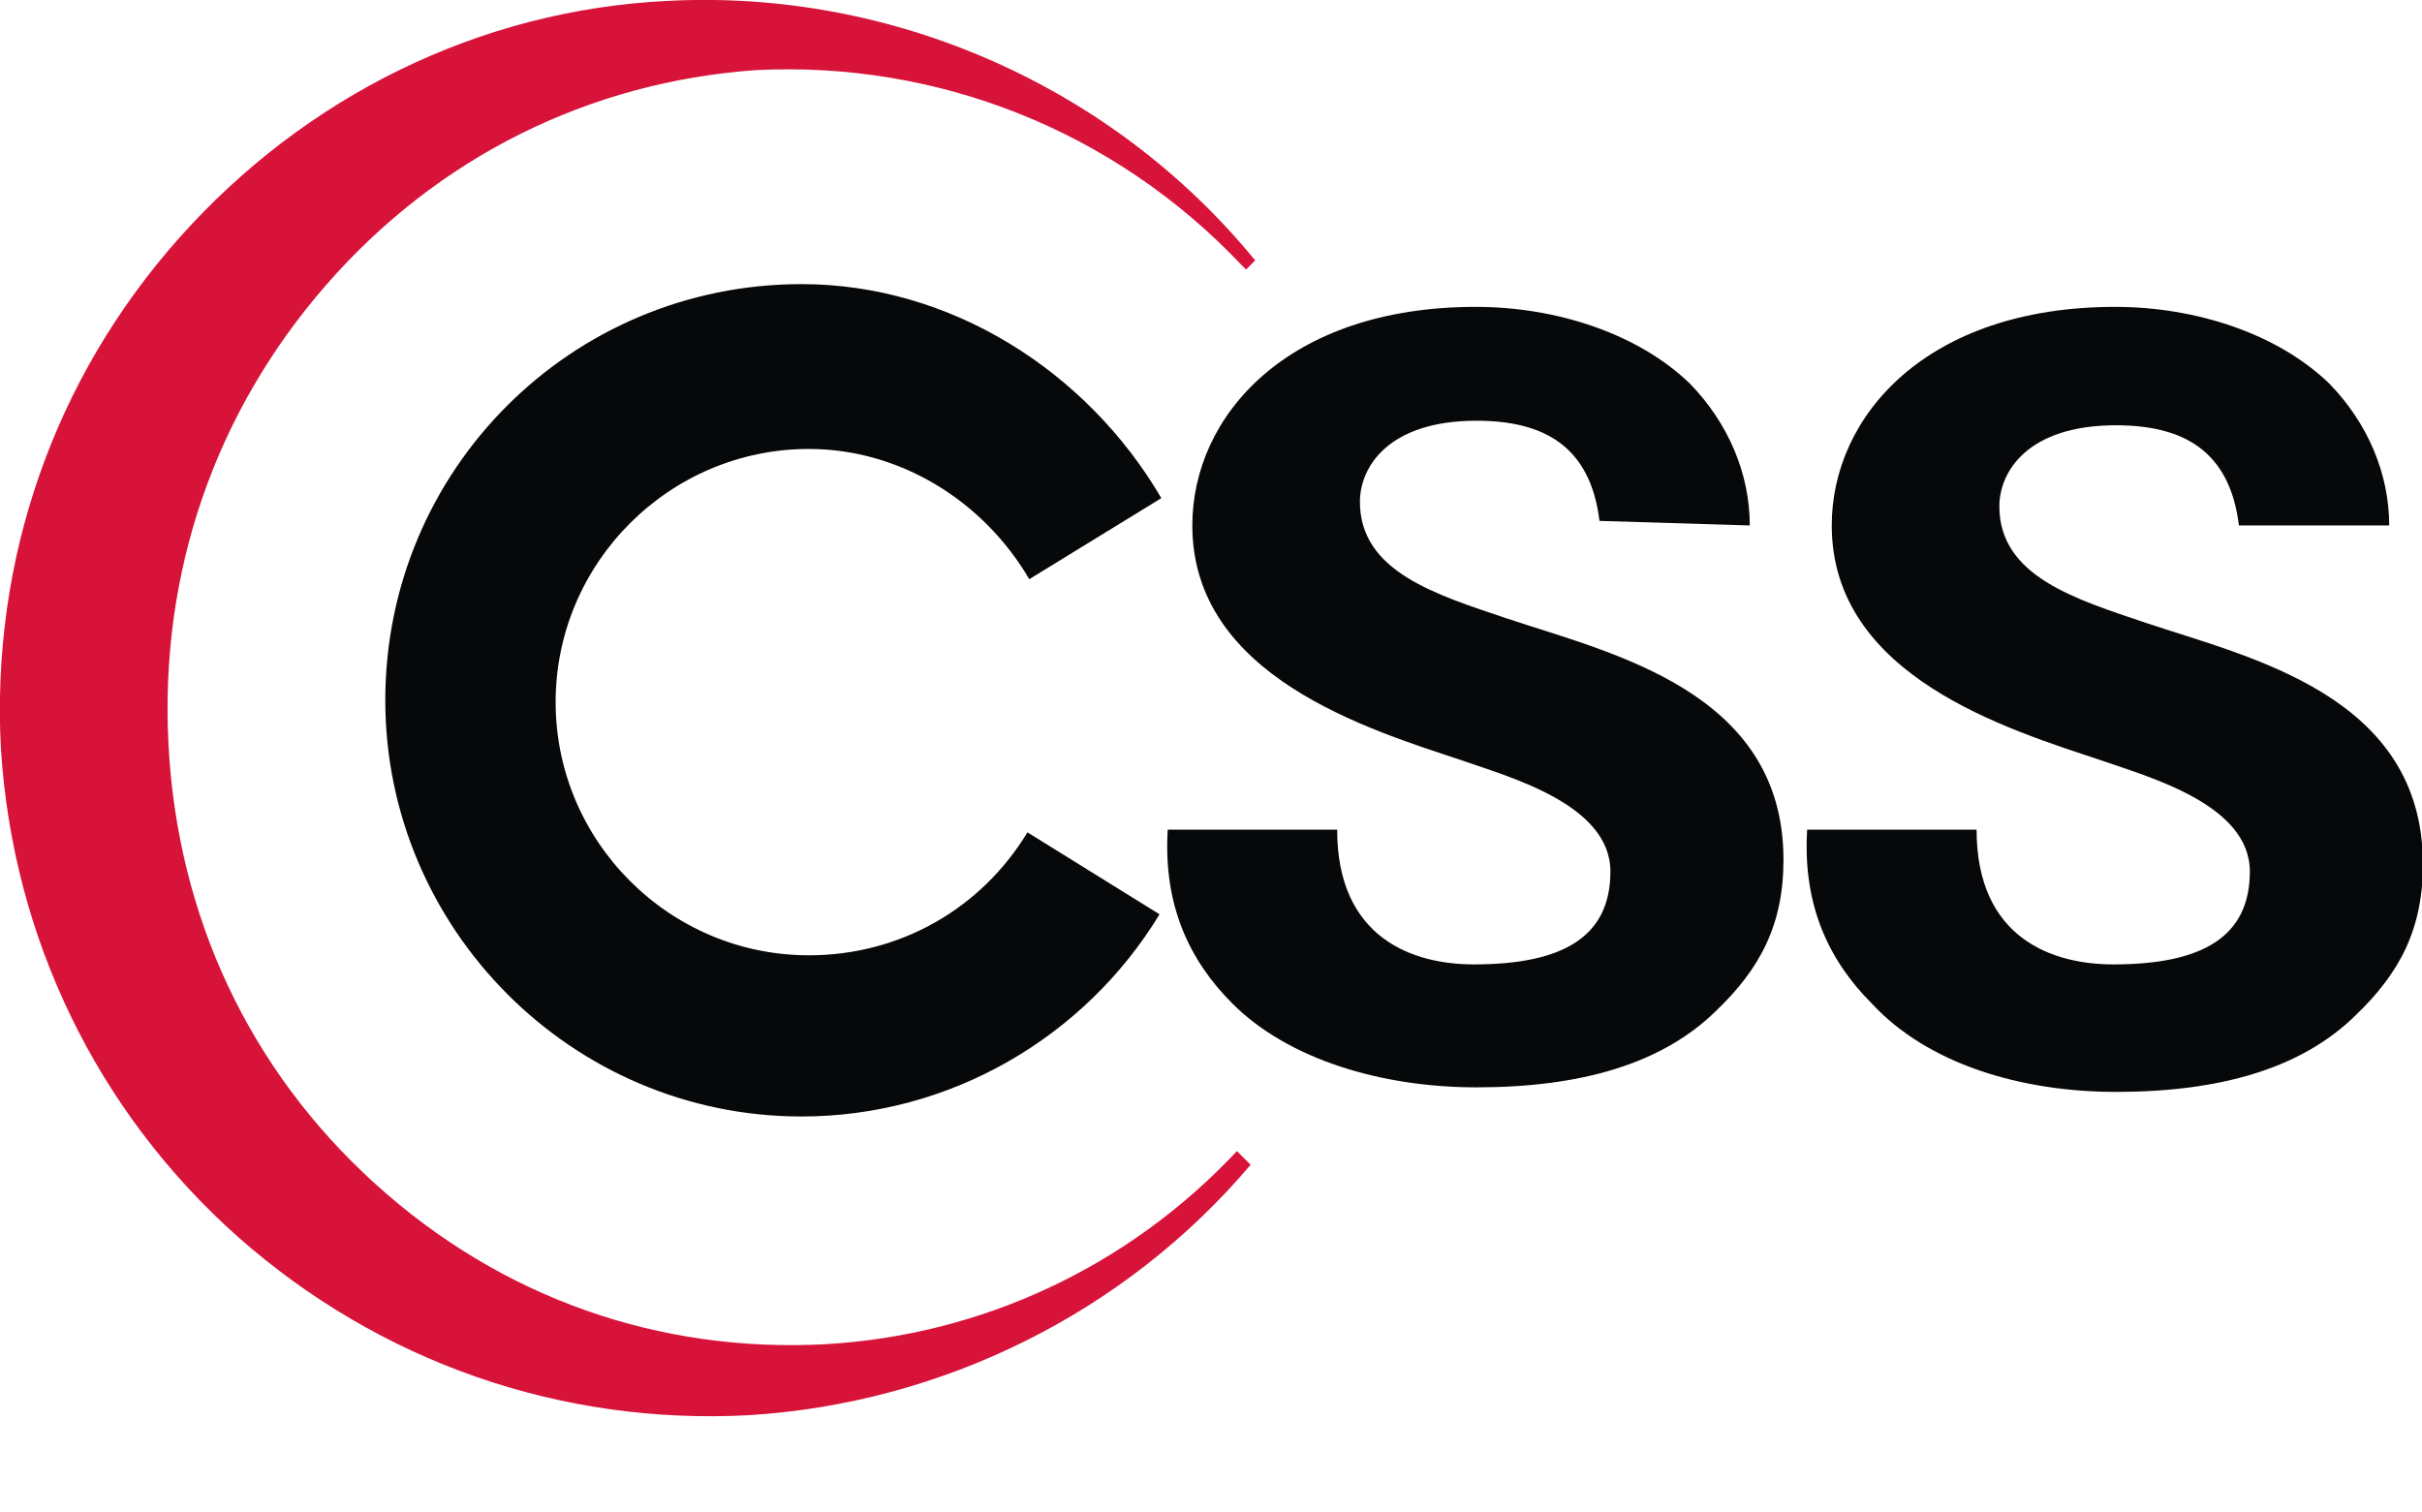
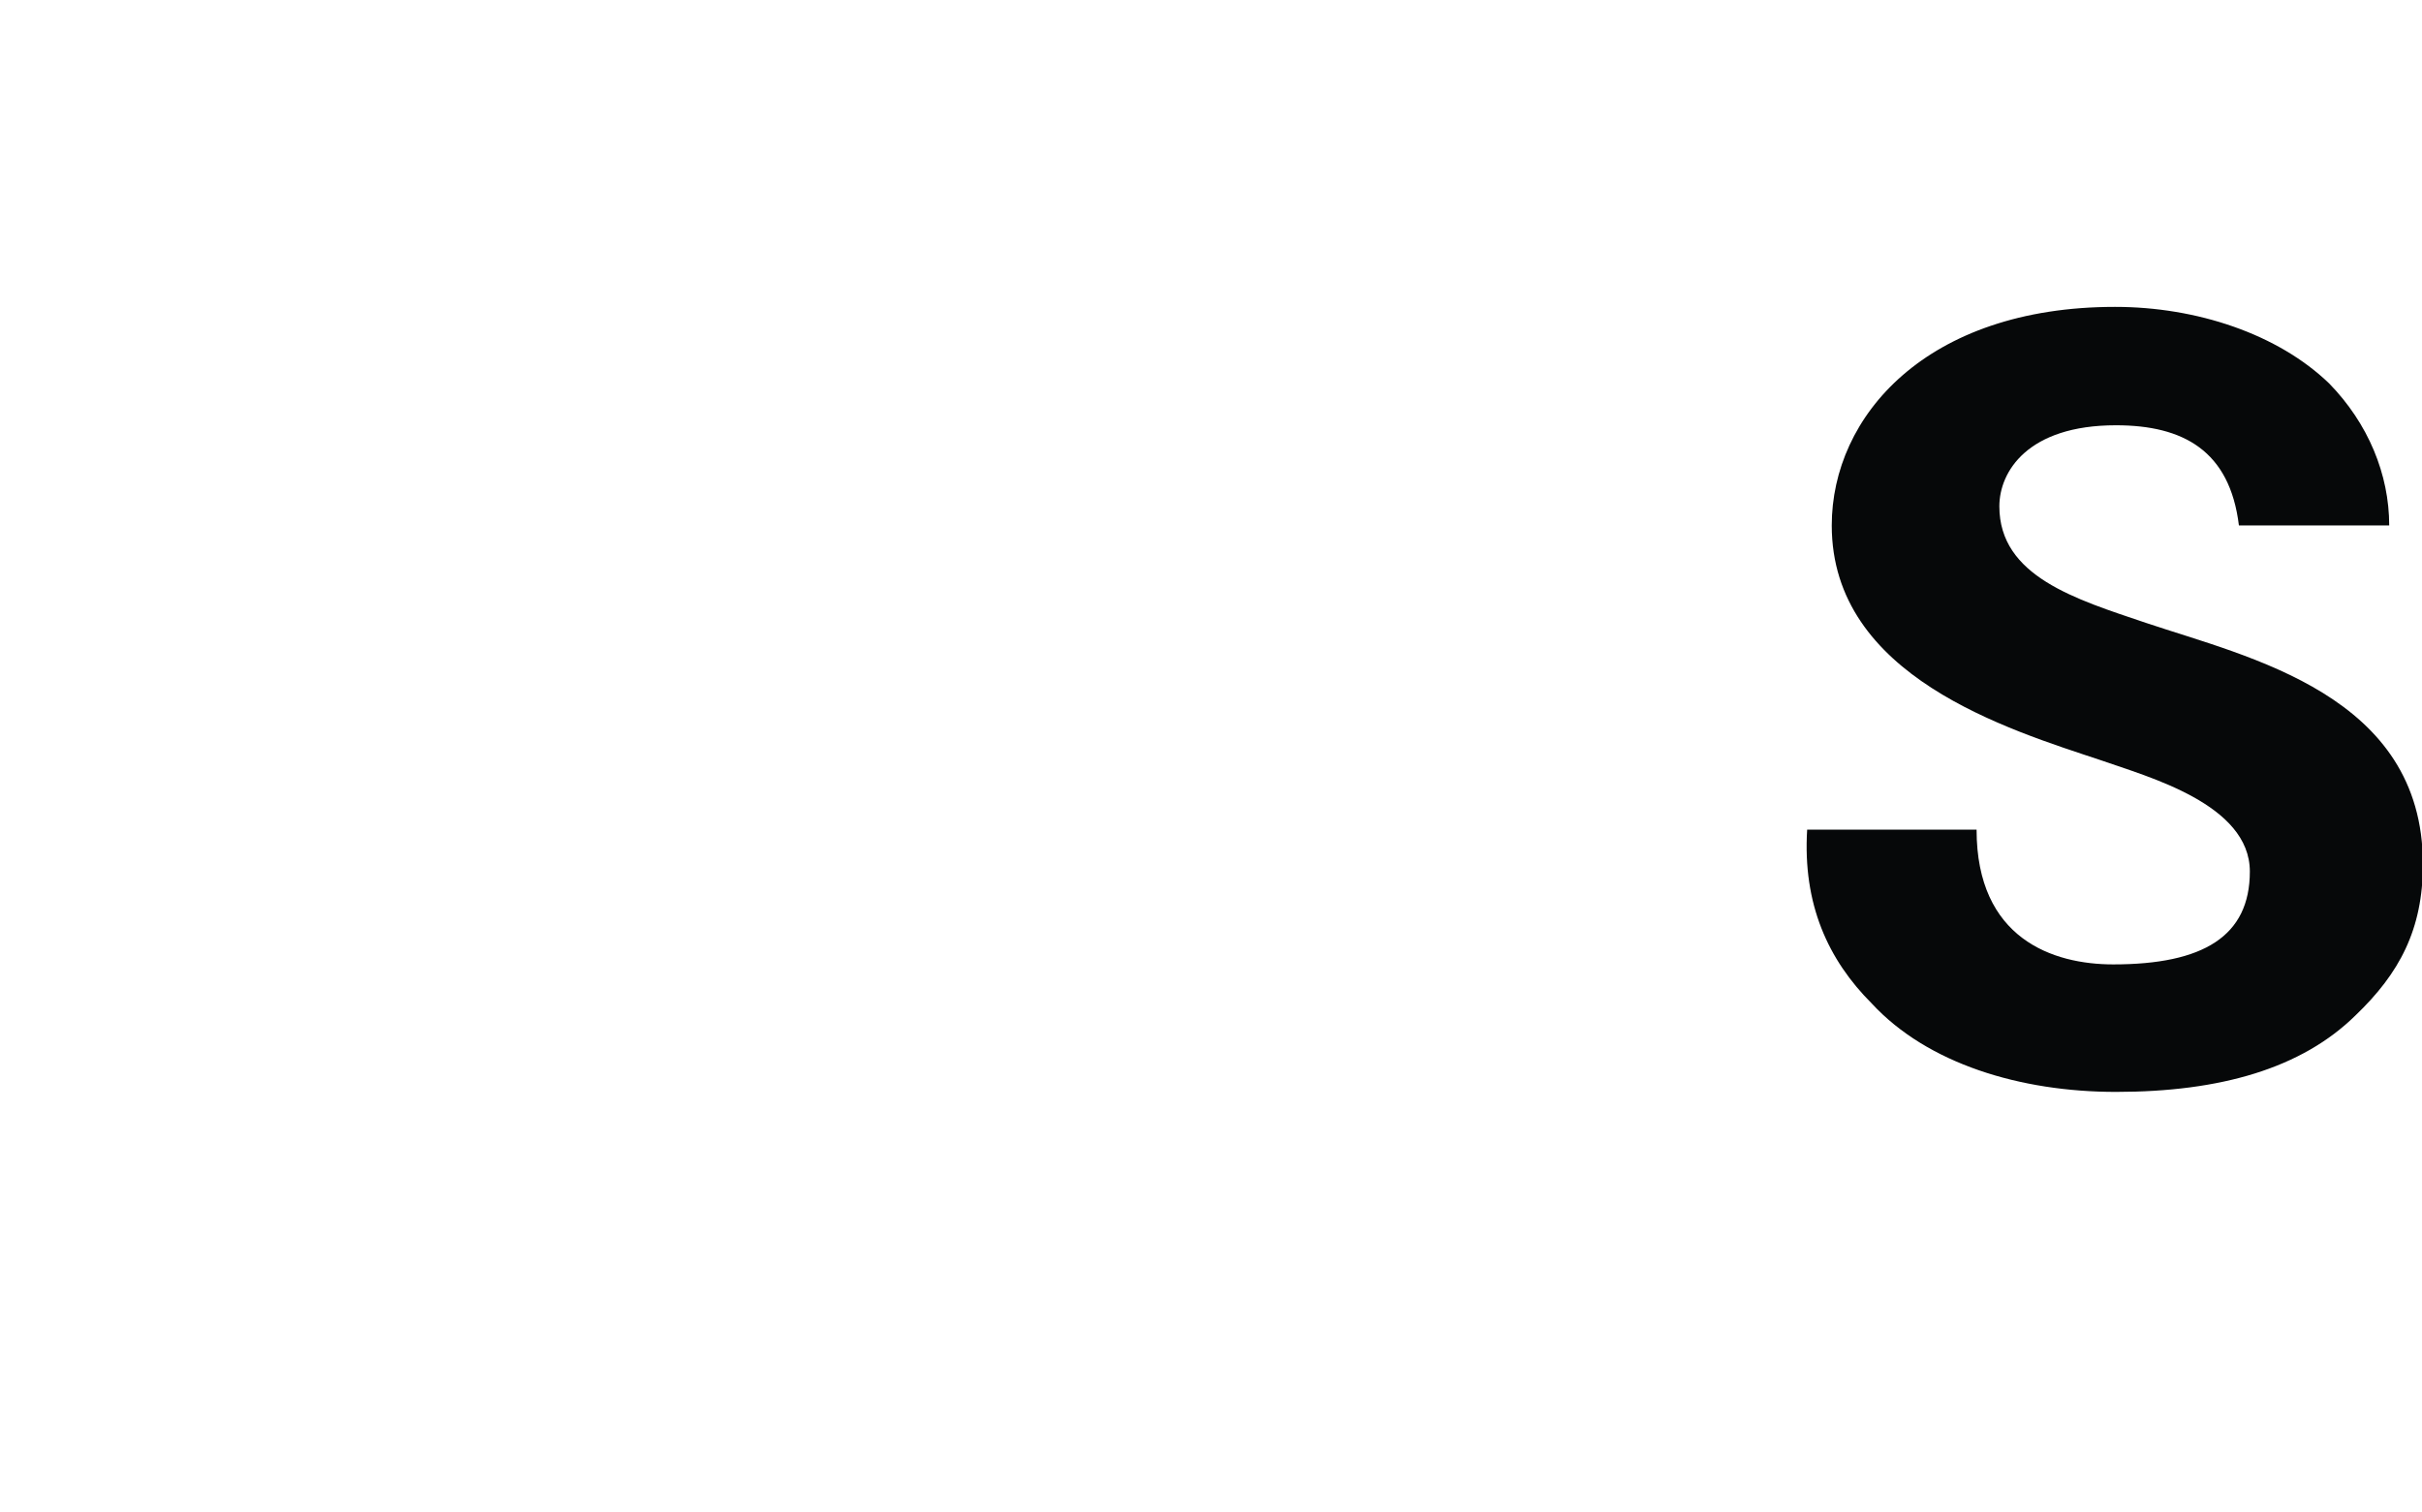
<svg xmlns="http://www.w3.org/2000/svg" xmlns:ns1="http://sodipodi.sourceforge.net/DTD/sodipodi-0.dtd" xmlns:ns2="http://www.inkscape.org/namespaces/inkscape" version="1.1" id="svg2" x="0px" y="0px" viewBox="0 0 265.9 166" style="enable-background:new 0 0 265.9 166;" xml:space="preserve">
  <style type="text/css">
	.st0{fill:#D7133A;}
	.st1{fill:#060809;}
</style>
  <ns1:namedview bordercolor="#666666" borderopacity="1.0" fit-margin-bottom="0" fit-margin-left="0" fit-margin-right="0" fit-margin-top="0" id="base" ns2:current-layer="layer1" ns2:cx="231.75403" ns2:cy="87.594929" ns2:document-units="px" ns2:pageopacity="0.0" ns2:pageshadow="2" ns2:window-height="706" ns2:window-maximized="1" ns2:window-width="1366" ns2:window-x="-8" ns2:window-y="-8" ns2:zoom="2.7835937" pagecolor="#ffffff" showgrid="false">
	</ns1:namedview>
  <g id="layer1" transform="translate(279.183,-470.404)" ns2:groupmode="layer" ns2:label="Layer 1">
    <g id="g3017" transform="translate(-279.183,470.402)">
-       <path id="path11" ns2:connector-curvature="0" class="st0" d="M137.8,28.6C122.2,9.5,98-1.2,73.3,0.1    c-20.7,1-39.8,10.5-53.6,26S-1,61.5,0.1,82.2c1.3,20.7,10.5,39.8,26,53.6c15.6,13.8,35.5,20.7,56.1,19.6    c21.2-1.3,41.3-11.2,55.1-27.5l-1.5-1.5c-12,12.8-28.1,20.2-45.1,21.2c-18.4,1-35.7-5.1-49.5-17.6s-21.7-29.3-22.7-48.2    s5.1-36.5,17.3-50.5S64.6,9,83,7.7c19.9-1,39.3,6.6,53.3,21.4l0.5,0.5L137.8,28.6" />
-       <path id="path17" ns2:connector-curvature="0" class="st1" d="M112.8,91.4c-5.1,8.4-14,13.5-24,13.5    C73.5,104.9,61,92.4,61,77.1s12.5-27.8,27.8-27.8c9.9,0,19.1,5.6,24.2,14.3l14.5-8.9c-8.2-14-23.2-23.5-39.5-23.5    c-25.3,0-45.7,20.4-45.7,45.7c0,25,20.4,45.7,45.7,45.7c16.3,0,31.1-8.7,39.3-22.2L112.8,91.4" />
-       <path id="path19" ns2:connector-curvature="0" class="st1" d="M192.1,57.7c0-5.6-2.3-11.2-6.6-15.6    c-5.6-5.4-14.5-8.4-23.5-8.4c-20.7,0-31.1,12-31.1,24c0,16.6,19.4,22.4,29.6,25.8c5.1,1.8,16.3,4.8,16.3,12.2    c0,7.1-5.1,10.2-15,10.2c-6.6,0-15-2.8-15-14.8h-18.6c-0.5,8.2,2.3,14.3,7.1,19.1c6.1,6.1,16.3,9.2,26.8,9.2    c11.5,0,20.4-2.6,26.3-8.4c4.8-4.6,7.4-9.4,7.4-16.6c0-18.6-19.1-22.7-30.4-26.5c-7.7-2.6-16.1-5.1-16.1-12.8    c0-3.8,3.1-8.9,12.8-8.9c7.4,0,12.5,2.8,13.5,11L192.1,57.7" />
      <path id="path3028" ns2:connector-curvature="0" class="st1" d="M262.3,57.7c0-5.6-2.3-11.2-6.6-15.6    c-5.6-5.4-14.5-8.4-23.5-8.4c-20.7,0-31.1,12-31.1,24c0,16.6,19.4,22.4,29.6,25.8c5.1,1.8,16.3,4.8,16.3,12.2    c0,7.1-5.1,10.2-15,10.2c-6.6,0-15-2.8-15-14.8h-18.6c-0.5,8.2,2.3,14.3,7.1,19.1c6.1,6.6,16.3,9.7,26.8,9.7    c11.5,0,20.4-2.6,26.3-8.4c4.8-4.6,7.4-9.4,7.4-16.6c0-18.6-19.1-22.7-30.4-26.5c-7.7-2.6-16.1-5.1-16.1-12.8    c0-3.8,3.1-8.9,12.8-8.9c7.4,0,12.5,2.8,13.5,11L262.3,57.7" />
    </g>
  </g>
</svg>